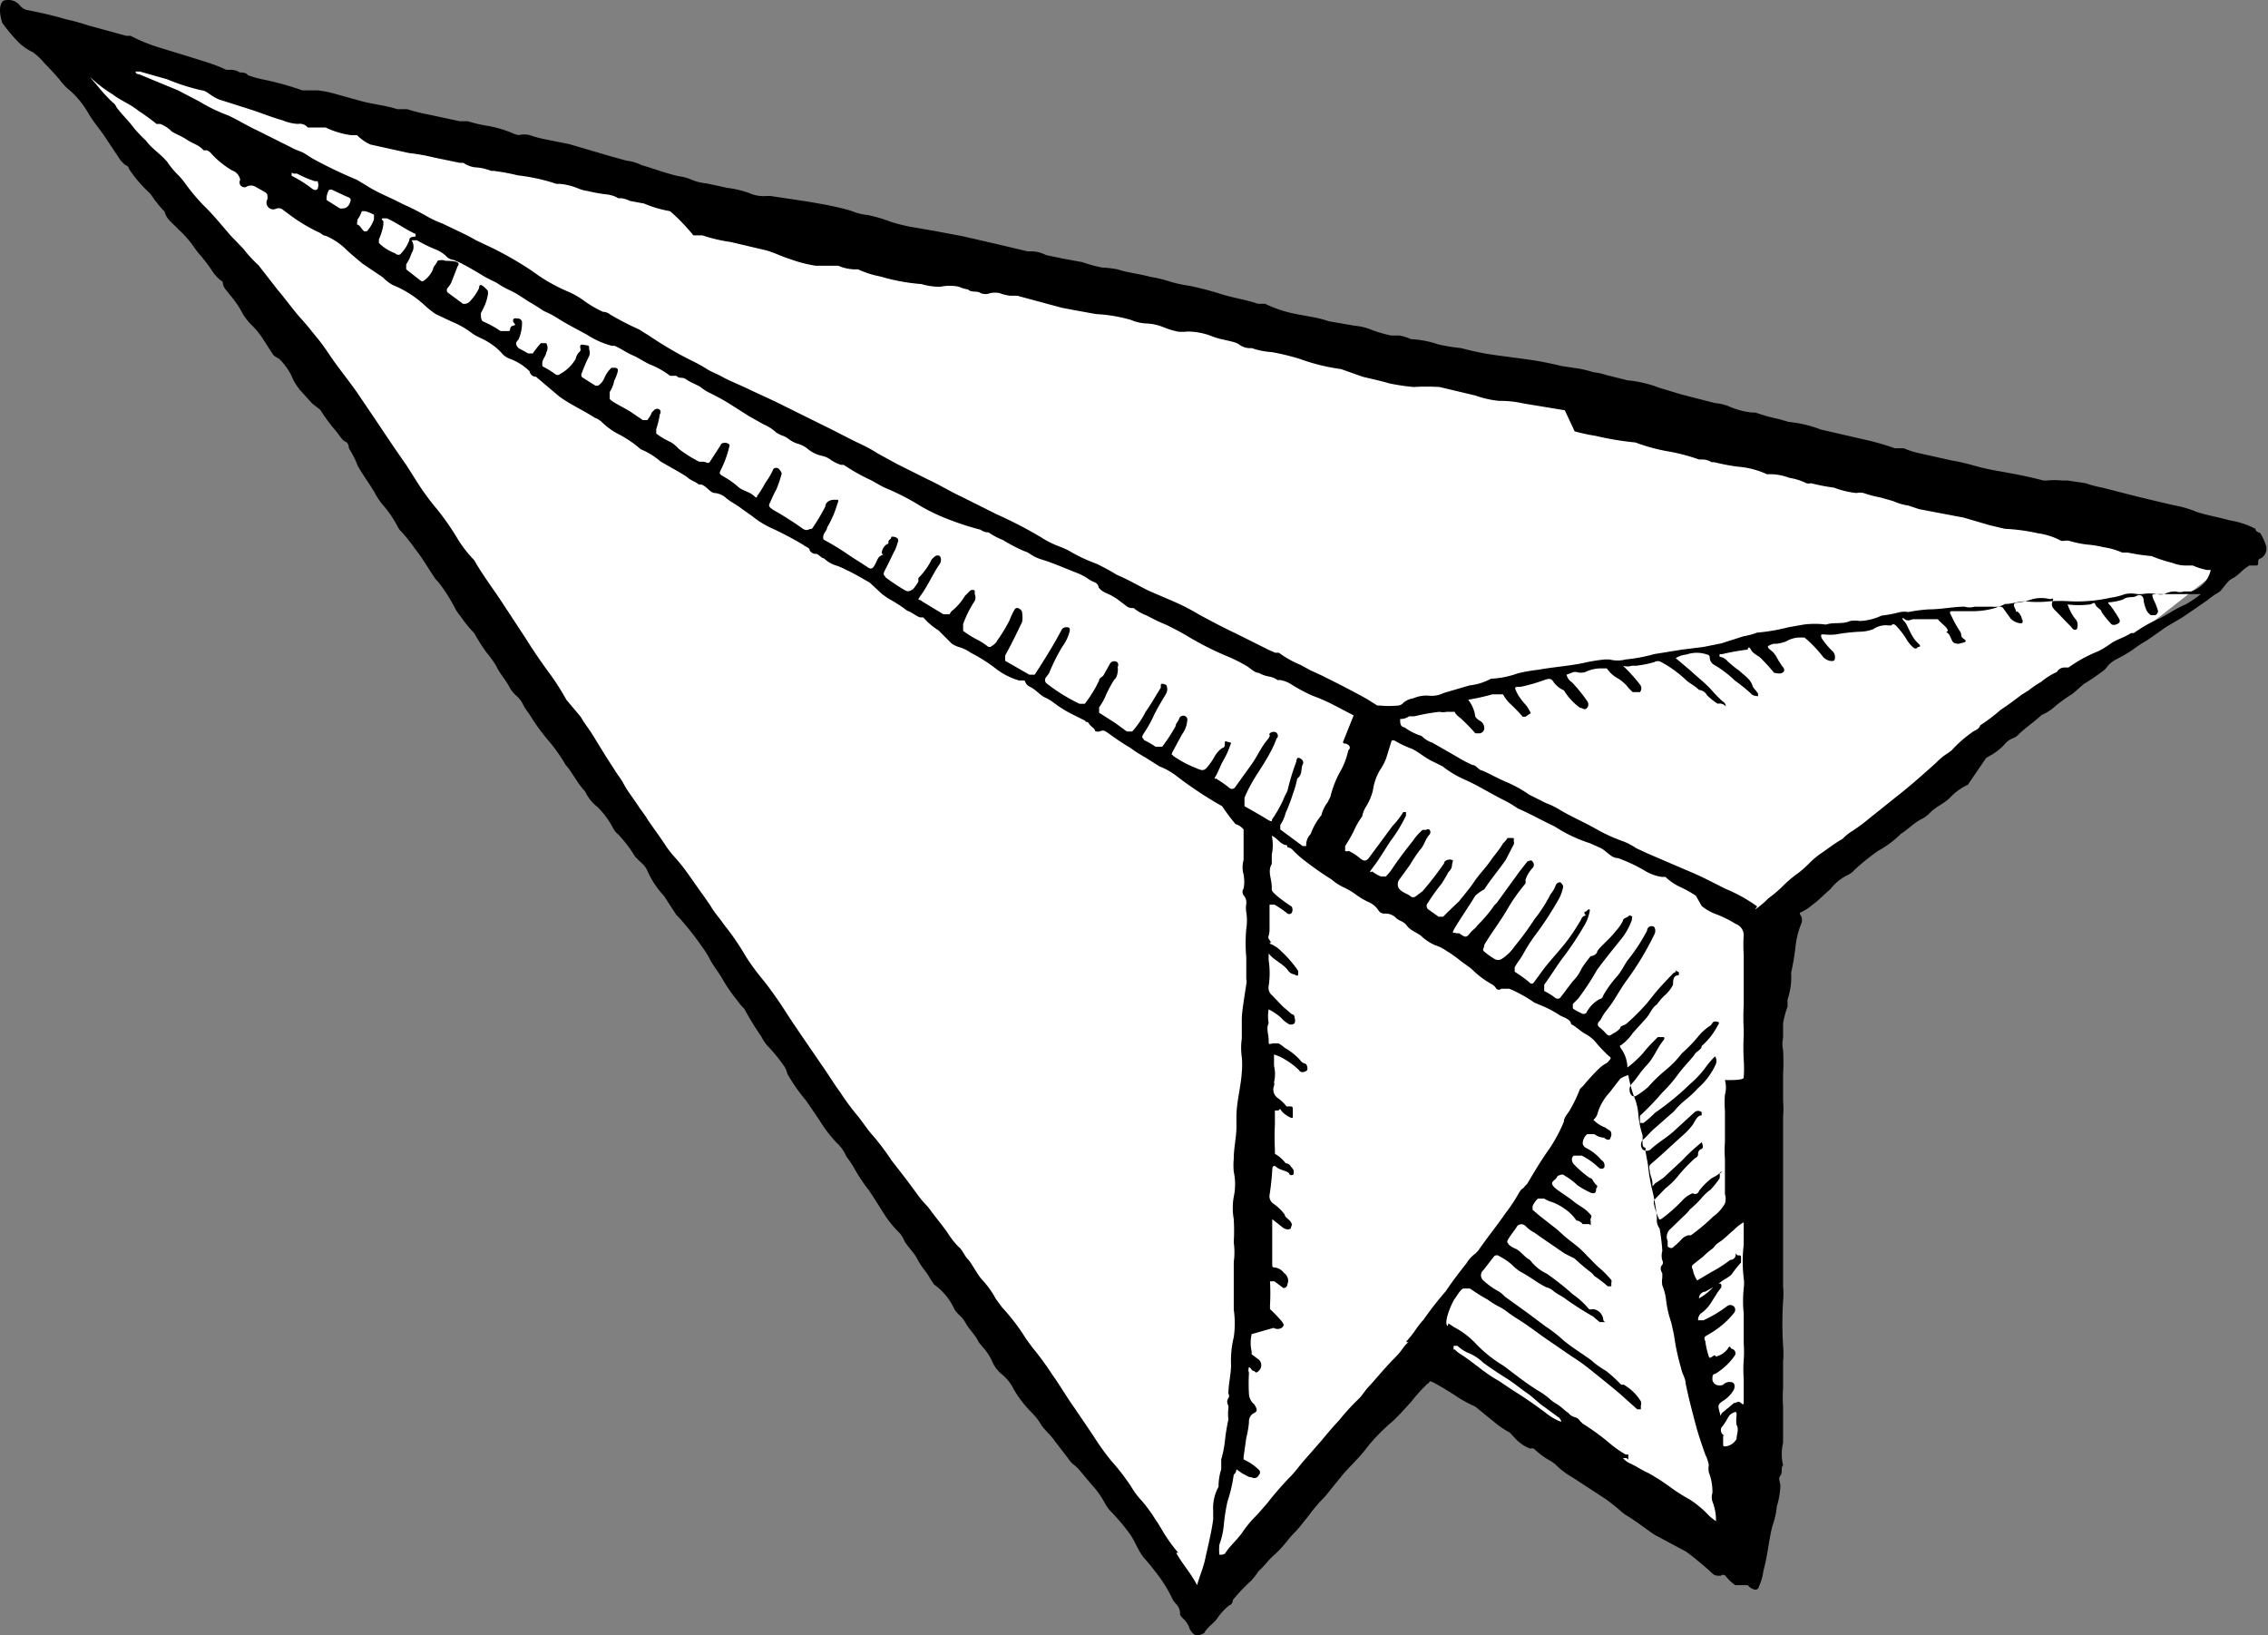
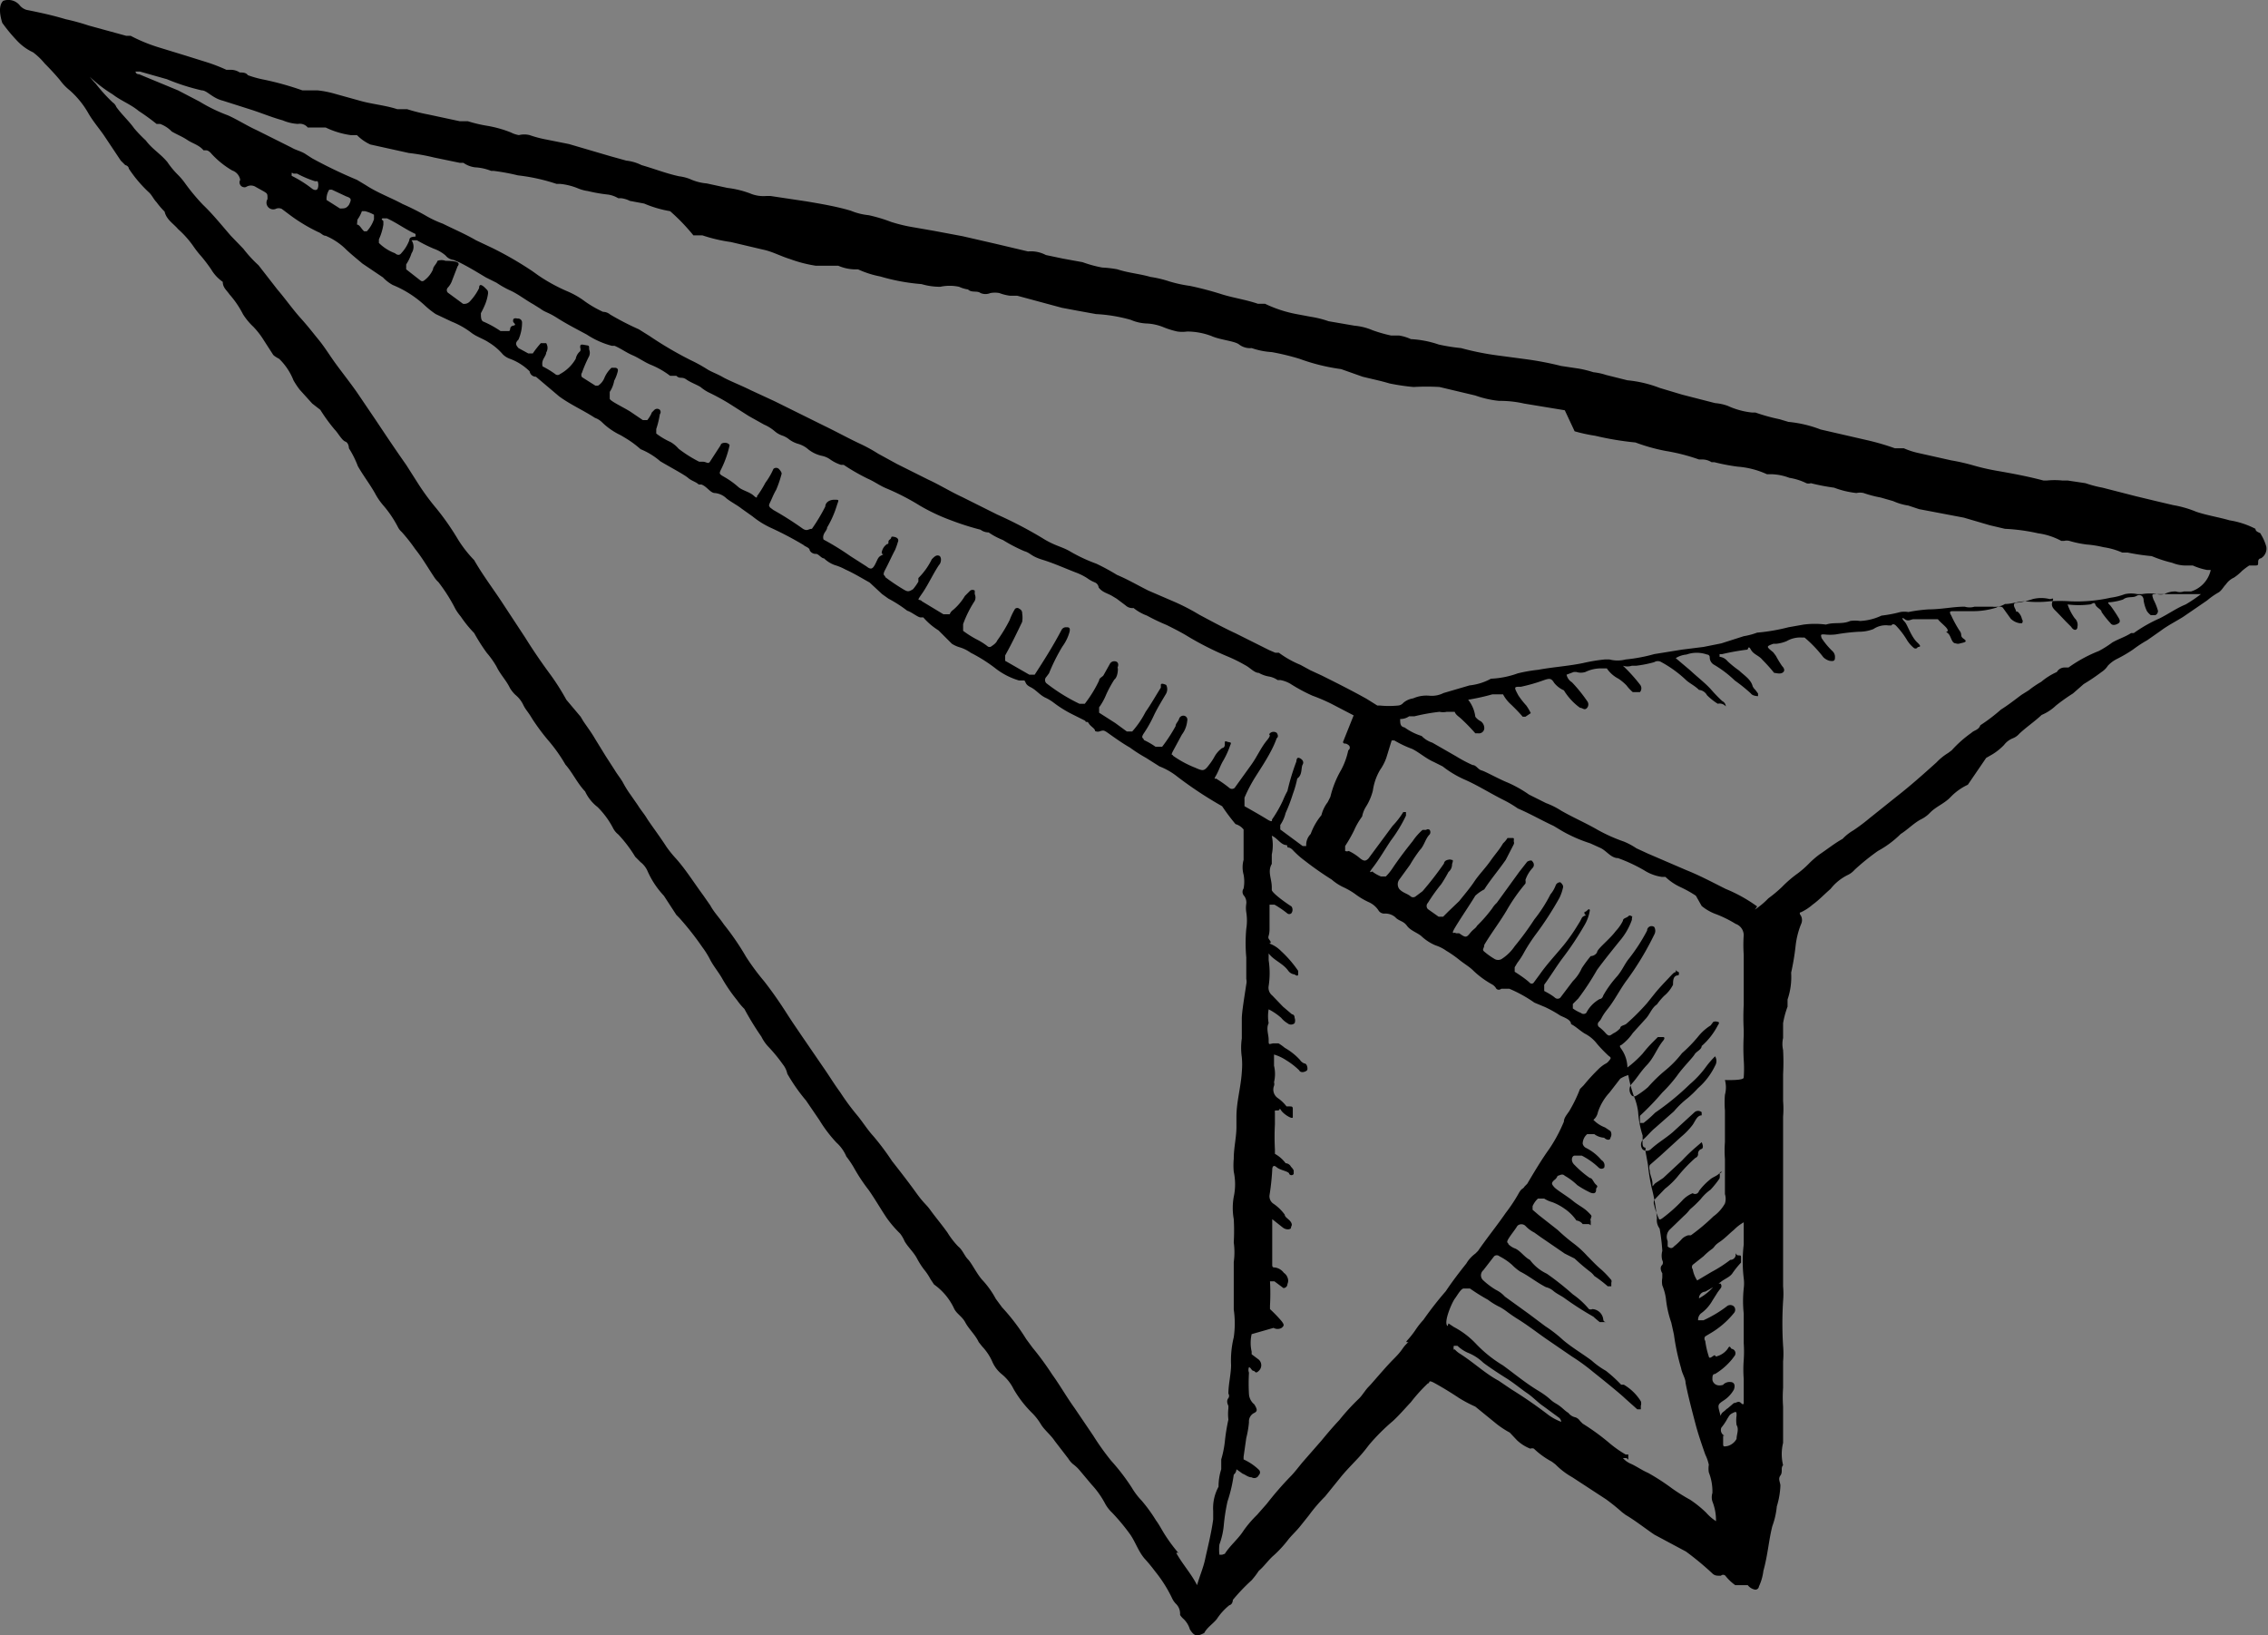
<svg xmlns="http://www.w3.org/2000/svg" viewBox="0 0 50.7 36.55">
  <rect x="0" y="0" width="50.7" height="36.55" fill="#808080" stroke="none" />
  <defs>
    <style>.a{fill:#fff;}</style>
  </defs>
  <title>illu-paperplane2</title>
-   <path class="a" d="M39.56,20.61l10.07-7.89L41.94,10.6,19.24,5.4,1.31.78,26.75,36.21,31.69,30l7,4.81.73-3.08Z" transform="translate(-0.02 0.02)" />
  <path d="M.09,0A.33.33,0,0,1,.47.11.32.32,0,0,0,.61.2c.3.06.58.12.88.21A4.82,4.82,0,0,1,2,.55l.84.23h.1a3.65,3.65,0,0,0,.6.25l.62.19.48.15a3.77,3.77,0,0,1,.44.17h.1a.37.37,0,0,1,.2.06c.06,0,.14,0,.18.06a2.33,2.33,0,0,0,.36.1A6.59,6.59,0,0,1,6.78,2h.34a2.26,2.26,0,0,1,.4.08l.54.15c.28.08.56.1.84.19h.22a4,4,0,0,0,.48.12l.7.15h.18a3.07,3.07,0,0,0,.42.1,2.58,2.58,0,0,1,.54.15.61.61,0,0,0,.18.06.49.49,0,0,1,.24,0,2.56,2.56,0,0,0,.38.1l.5.1.92.27.36.1a1,1,0,0,1,.34.1c.28.08.56.19.84.25a1,1,0,0,1,.24.06,1.14,1.14,0,0,0,.38.1l.46.1a2.19,2.19,0,0,1,.5.12.77.77,0,0,0,.38.06h.08l.8.12c.36.06.7.12,1,.21a1.41,1.41,0,0,0,.4.1,3.52,3.52,0,0,1,.5.15,3.51,3.51,0,0,0,.5.12l.46.08.64.12.74.17L23,5.6a.72.72,0,0,1,.4.08l.38.08.44.08a2.72,2.72,0,0,0,.44.12A2.47,2.47,0,0,1,25,6c.24.08.5.1.74.17a2.48,2.48,0,0,1,.42.1,3,3,0,0,0,.46.1,7.28,7.28,0,0,1,.72.19c.26.08.54.12.8.21h.16A2.81,2.81,0,0,0,29,7l.32.06a2.25,2.25,0,0,1,.4.1l.58.1a1.31,1.31,0,0,1,.4.1,3.18,3.18,0,0,0,.42.12h.18a1,1,0,0,1,.26.08,2.27,2.27,0,0,1,.62.12,4.14,4.14,0,0,0,.5.08,6.22,6.22,0,0,0,.86.17h0l.6.08a7.14,7.14,0,0,1,.78.15l.4.06a2.49,2.49,0,0,1,.32.08,1.34,1.34,0,0,1,.28.06l.48.12a2.69,2.69,0,0,1,.72.17l.5.15.74.19a1.11,1.11,0,0,1,.28.06,1.73,1.73,0,0,0,.54.15h.08a4.09,4.09,0,0,0,.54.15l.2.06a2.69,2.69,0,0,1,.72.17l1,.23a5.46,5.46,0,0,1,.66.19h.2a1.7,1.7,0,0,0,.3.1l.76.17a4.67,4.67,0,0,1,.52.12,5,5,0,0,0,.54.12c.34.06.66.12,1,.21h.08a1.68,1.68,0,0,1,.34,0h.12l.4.06a2.56,2.56,0,0,0,.38.1l.74.19.5.12.34.08a2.41,2.41,0,0,1,.52.15c.24.08.5.12.74.19a1.89,1.89,0,0,1,.58.19c0,.08.12.08.12.12a1.1,1.1,0,0,1,.12.27.25.25,0,0,1-.12.27s-.06,0-.06.08,0,.08-.1.08h-.1a1.6,1.6,0,0,0-.16.12,1.11,1.11,0,0,1-.18.15.44.44,0,0,0-.18.15c-.06.06-.1.15-.18.19a1.66,1.66,0,0,0-.24.17l-.54.37c-.16.1-.34.19-.5.31l-.3.21a2.77,2.77,0,0,0-.32.21,3.17,3.17,0,0,1-.36.21.72.72,0,0,0-.2.15A.47.47,0,0,1,47,15a4.5,4.5,0,0,1-.4.27l-.24.21a4.25,4.25,0,0,0-.38.27,1.06,1.06,0,0,1-.32.21h0c-.16.15-.34.27-.5.42a.36.36,0,0,1-.14.1.46.46,0,0,0-.2.15,1.29,1.29,0,0,1-.26.21l-.14.08-.41.6a1.28,1.28,0,0,0-.38.27c-.14.15-.32.21-.46.35a.71.71,0,0,1-.2.15c-.16.08-.3.23-.46.33h0A2.23,2.23,0,0,1,42,19a5.11,5.11,0,0,0-.52.42.48.48,0,0,1-.16.12,1.11,1.11,0,0,0-.38.31c-.14.12-.26.25-.4.35a1.13,1.13,0,0,1-.26.17s-.06,0,0,.08a.21.21,0,0,1,0,.19,1.86,1.86,0,0,0-.12.48,5.38,5.38,0,0,1-.1.6,1.55,1.55,0,0,1-.08.6v.16a2,2,0,0,0-.1.37v.33a.62.62,0,0,0,0,.27,4.9,4.9,0,0,1,0,.54v.6a2.09,2.09,0,0,1,0,.35v3.79a1.85,1.85,0,0,1,0,.33,8,8,0,0,0,0,1,2,2,0,0,1,0,.35V31a2.91,2.91,0,0,0,0,.42v.81a1.06,1.06,0,0,0,0,.5h0c-.06.06,0,.15-.06.23s0,.15,0,.23a1.84,1.84,0,0,1-.08.46,1.75,1.75,0,0,1-.1.44c-.08.31-.1.64-.2,1a1.16,1.16,0,0,1-.1.35.08.08,0,0,1-.09.07h0a.27.27,0,0,1-.16-.1h-.28a1.06,1.06,0,0,1-.22-.21.07.07,0,0,0-.1,0h0c-.1,0-.14,0-.2-.06a6.54,6.54,0,0,0-.58-.48L37,34.28c-.22-.15-.42-.31-.64-.44l-.08-.06a4.4,4.4,0,0,0-.36-.29L35.17,33a1.69,1.69,0,0,1-.38-.29l-.08-.06a1.8,1.8,0,0,1-.4-.29.1.1,0,0,0-.08,0,.91.91,0,0,1-.3-.19L33.77,32a2,2,0,0,1-.34-.23L33,31.42a3,3,0,0,1-.36-.19q-.27-.18-.54-.33c-.18-.1-.1,0-.16,0a3.68,3.68,0,0,0-.38.42c-.14.15-.26.29-.4.42a4.51,4.51,0,0,0-.54.54,3.61,3.61,0,0,1-.24.29c-.14.15-.28.29-.4.44l-.34.42a3.51,3.51,0,0,0-.36.42l-.2.25c-.08.1-.18.19-.26.29a2.64,2.64,0,0,1-.32.35c-.12.1-.22.25-.34.35h0a1.93,1.93,0,0,1-.16.21,4.23,4.23,0,0,0-.42.44s0,.1-.08.12a1.34,1.34,0,0,0-.28.31c-.08.1-.22.19-.28.31h0c-.16.08-.22.08-.32-.08h0a.53.53,0,0,0-.16-.25s-.06-.06-.06-.08a.31.31,0,0,0-.1-.25.44.44,0,0,1-.08-.12,3,3,0,0,0-.38-.6,3.57,3.57,0,0,0-.24-.29c-.14-.17-.2-.37-.32-.54a4.62,4.62,0,0,0-.4-.48.81.81,0,0,1-.16-.21,2,2,0,0,0-.3-.42l-.26-.31A.89.89,0,0,0,24,32.7a.55.55,0,0,1-.1-.12l-.3-.39c-.1-.15-.24-.25-.32-.39a1.3,1.3,0,0,0-.2-.25,2.52,2.52,0,0,1-.4-.52,1,1,0,0,0-.26-.33.74.74,0,0,1-.22-.29,1.19,1.19,0,0,0-.22-.33l-.08-.1c-.08-.17-.22-.29-.3-.44s-.2-.19-.26-.33a1.37,1.37,0,0,0-.44-.52l-.08-.12a1.26,1.26,0,0,0-.14-.21,1.73,1.73,0,0,1-.16-.25c-.08-.15-.2-.25-.28-.39a.74.74,0,0,0-.1-.17,2.5,2.5,0,0,1-.3-.35c-.14-.21-.26-.42-.4-.62a3.92,3.92,0,0,1-.32-.48,2.12,2.12,0,0,0-.18-.27.87.87,0,0,0-.22-.31,3,3,0,0,1-.38-.5l-.3-.44a4,4,0,0,1-.42-.6.5.5,0,0,0-.1-.21,3.5,3.5,0,0,0-.32-.39.92.92,0,0,1-.16-.23,6.36,6.36,0,0,1-.38-.62h0a1.32,1.32,0,0,1-.16-.19,3.68,3.68,0,0,1-.32-.46c-.08-.15-.2-.29-.28-.44a1.91,1.91,0,0,0-.18-.29,6.43,6.43,0,0,0-.52-.66l-.06-.06L14.86,20a1.94,1.94,0,0,1-.36-.54.52.52,0,0,0-.16-.21l-.12-.12a3,3,0,0,0-.38-.5.42.42,0,0,1-.12-.15,1.91,1.91,0,0,0-.34-.46.94.94,0,0,1-.28-.35c-.18-.19-.28-.42-.44-.6a3.56,3.56,0,0,0-.4-.56h0a4.94,4.94,0,0,1-.34-.46c-.1-.17-.14-.19-.2-.31a.65.65,0,0,0-.18-.23.77.77,0,0,1-.12-.15c-.08-.17-.22-.31-.3-.48a2,2,0,0,0-.22-.31,4.34,4.34,0,0,1-.28-.44h0a2.68,2.68,0,0,1-.3-.37,1.15,1.15,0,0,1-.12-.17,3.78,3.78,0,0,0-.38-.6.55.55,0,0,1-.1-.12c-.14-.21-.26-.42-.42-.62a3.77,3.77,0,0,0-.3-.38.36.36,0,0,1-.08-.1,2.47,2.47,0,0,0-.32-.48A1.47,1.47,0,0,1,8.4,11c-.12-.21-.26-.39-.38-.6a2.16,2.16,0,0,0-.2-.4s0-.12-.08-.15-.16-.19-.24-.27a3.92,3.92,0,0,1-.32-.44L7,9l-.28-.31a1.8,1.8,0,0,1-.14-.21A1.36,1.36,0,0,0,6.26,8s-.12-.06-.14-.1l-.2-.31a1.81,1.81,0,0,0-.24-.31A1.39,1.39,0,0,1,5.45,7a2.1,2.1,0,0,0-.3-.44C5.09,6.47,5,6.41,5,6.28H5A.89.89,0,0,1,4.74,6a3.53,3.53,0,0,0-.22-.29,2.19,2.19,0,0,1-.18-.23A2.2,2.2,0,0,0,4,5.1c-.1-.12-.26-.21-.3-.39h0a1.67,1.67,0,0,1-.18-.21c-.06-.06-.1-.15-.16-.21a2.93,2.93,0,0,1-.46-.54s0-.06-.08-.08l-.1-.1L2.34,3c-.12-.17-.24-.31-.34-.48A2,2,0,0,0,1.58,2a1.17,1.17,0,0,1-.22-.23c-.1-.12-.22-.25-.34-.37a1.5,1.5,0,0,0-.26-.25A1.17,1.17,0,0,1,.43.92,3.72,3.72,0,0,1,.07.49C0,.26,0,.09.09,0ZM49.44,12.72h-.08a1.44,1.44,0,0,1-.32-.1H48.9a.8.8,0,0,1-.32-.06,3,3,0,0,1-.46-.15h0a4.8,4.8,0,0,1-.54-.08h-.12a1.6,1.6,0,0,0-.42-.12,2.39,2.39,0,0,0-.38-.06,2.45,2.45,0,0,1-.38-.08.24.24,0,0,0-.12,0H46.1a1.52,1.52,0,0,0-.52-.17,4.21,4.21,0,0,0-.74-.1l-.34-.08-.58-.17-1-.19-.24-.08a1.28,1.28,0,0,1-.34-.1l-.28-.08a2.56,2.56,0,0,1-.38-.1.36.36,0,0,0-.16,0,2,2,0,0,1-.5-.12h0a4.55,4.55,0,0,1-.52-.1.15.15,0,0,1-.1,0,1.34,1.34,0,0,0-.38-.12,1.24,1.24,0,0,0-.38-.08h-.12a1.92,1.92,0,0,0-.66-.17,4.55,4.55,0,0,1-.52-.1h-.06a.39.39,0,0,0-.22-.06H38a4.27,4.27,0,0,0-.74-.19,4.11,4.11,0,0,1-.68-.19h0a6.7,6.7,0,0,1-.9-.15,3.63,3.63,0,0,1-.46-.1L35,9.15,34.09,9a2.42,2.42,0,0,0-.56-.06A2.24,2.24,0,0,1,33,8.82l-.8-.19a5,5,0,0,0-.58,0,4.8,4.8,0,0,1-.54-.08c-.2-.06-.4-.1-.6-.15L30,8.23h0A4.4,4.4,0,0,1,29.07,8a5.41,5.41,0,0,0-.62-.15A1.69,1.69,0,0,1,28,7.76a.4.4,0,0,1-.28-.08c-.1-.08-.42-.1-.62-.19a1.55,1.55,0,0,0-.54-.1.81.81,0,0,1-.22,0,1.9,1.9,0,0,1-.32-.1,1.12,1.12,0,0,0-.38-.08,1,1,0,0,1-.34-.08A3.46,3.46,0,0,0,24.52,7l-.44-.08-.32-.06-1-.27H22.6a1,1,0,0,1-.24-.06.57.57,0,0,0-.2,0,.28.28,0,0,1-.22,0c-.08-.06-.2,0-.28-.08a.73.73,0,0,1-.2-.06,1,1,0,0,0-.42,0,1.46,1.46,0,0,1-.42-.06h0a4.46,4.46,0,0,1-.92-.17A2.18,2.18,0,0,1,19.2,6h-.1a1,1,0,0,1-.34-.08h-.5a2.94,2.94,0,0,1-.58-.15c-.2-.06-.4-.17-.6-.21l-.72-.17a3.52,3.52,0,0,1-.64-.15h-.2A4.4,4.4,0,0,0,15,4.7a2.55,2.55,0,0,1-.58-.17l-.32-.06a.57.57,0,0,0-.2-.06h-.06a.64.64,0,0,0-.22-.08,3.53,3.53,0,0,1-.46-.08.87.87,0,0,1-.22-.06,1.41,1.41,0,0,0-.4-.1h-.08a4.21,4.21,0,0,0-.86-.19,4.9,4.9,0,0,0-.54-.1H11a1.12,1.12,0,0,0-.36-.08.57.57,0,0,1-.26-.1H10.3L9.72,3.5a4.45,4.45,0,0,0-.56-.1L8.3,3.21A1,1,0,0,1,8,3H7.86a1.9,1.9,0,0,1-.56-.17H6.9a.23.23,0,0,0-.22-.08,1,1,0,0,1-.34-.08c-.22-.06-.44-.15-.68-.23L5,2.23C4.76,2.17,4.65,2,4.53,2h0a4.86,4.86,0,0,1-.78-.25l-.6-.17h-.1s0,.06.08.06L4,2l.48.25a3.65,3.65,0,0,0,.64.31c.22.1.42.23.64.33l.78.39c.1.06.22.08.32.15L7,3.52A10.51,10.51,0,0,0,8,4l.2.12c.26.17.54.27.82.42a5.56,5.56,0,0,1,.5.25,2.37,2.37,0,0,0,.4.19c.24.12.5.23.74.37l.36.17a7.79,7.79,0,0,1,.9.52l.14.1a3.85,3.85,0,0,0,.64.35h0a1.87,1.87,0,0,1,.4.23,2.52,2.52,0,0,0,.4.23.25.25,0,0,1,.16.06,6.23,6.23,0,0,0,.64.33l.24.15a8.21,8.21,0,0,0,.92.54,3.42,3.42,0,0,1,.38.21c.1.06.22.1.34.17s.42.19.62.29l.54.25,1.09.54c.35.17.56.29.84.42a3.55,3.55,0,0,1,.38.21l.42.23.7.35c.26.12.5.27.76.39l.78.39a9.32,9.32,0,0,1,1,.52c.3.19.44.19.64.31a3.6,3.6,0,0,0,.58.27,5,5,0,0,1,.46.25c.24.1.46.23.7.35l.58.25a4.77,4.77,0,0,1,.56.29c.28.15.54.29.82.42l.74.37.14.06h.08a2.19,2.19,0,0,0,.48.27l.22.12.26.12c.34.17.66.33,1,.52l.24.15h.06a2.08,2.08,0,0,0,.4,0,.17.17,0,0,0,.12-.06.43.43,0,0,1,.22-.1.73.73,0,0,1,.36-.06.58.58,0,0,0,.32-.06l.58-.17a1.28,1.28,0,0,0,.48-.15h0a2,2,0,0,0,.6-.12,3.55,3.55,0,0,1,.46-.08c.32-.06.66-.08,1-.15a3.83,3.83,0,0,1,.48-.08H36a.71.71,0,0,0,.36,0h0A3.66,3.66,0,0,0,37,14.6l.62-.1.48-.06.4-.08L39,14.2a1.6,1.6,0,0,0,.3-.08A4.23,4.23,0,0,0,40,14l.34-.06a1.94,1.94,0,0,1,.5,0c.18-.06.36,0,.54-.08a.72.72,0,0,1,.22,0,1.26,1.26,0,0,0,.48-.12h0a3,3,0,0,0,.42-.08.53.53,0,0,1,.18,0,3.45,3.45,0,0,1,.46-.06c.28,0,.54-.06.8-.06a.38.38,0,0,0,.22,0h.4a.42.42,0,0,0,.28-.06h0c.16,0,.3-.06.46-.06a2.33,2.33,0,0,0,.54,0,3.38,3.38,0,0,1,.46,0,3.43,3.43,0,0,0,.9-.08,1.44,1.44,0,0,0,.32-.08.65.65,0,0,1,.28,0h.1a.93.93,0,0,1,.34,0,.37.37,0,0,0,.16,0,.53.53,0,0,1,.26-.06.29.29,0,0,0,.18,0H49A.65.65,0,0,0,49.44,12.72ZM6.54,3.85v.06A2.66,2.66,0,0,1,7,4.2s.08.06.12,0a.23.23,0,0,0,0-.17H7.06a2.32,2.32,0,0,1-.4-.17H6.58S6.54,3.83,6.54,3.85Zm.78.6h0l.3.19c.1,0,.14,0,.2-.08h0c.06-.12.06-.15-.06-.19l-.32-.15H7.38A.38.38,0,0,0,7.32,4.45ZM8,5c.06,0,.1.1.16.15h.06a.74.74,0,0,0,.16-.27v-.1a.81.81,0,0,0-.2-.08,0,0,0,0,0-.07,0h0a.77.77,0,0,1-.1.19Zm2.25.93-.12.31a.46.46,0,0,1-.1.17.08.08,0,0,0,0,.11h0l.34.25a.17.17,0,0,0,.16-.06,1.21,1.21,0,0,0,.2-.29c0-.12.08-.06.14,0s.06.06.06.12a1,1,0,0,1-.06.23,2,2,0,0,1-.1.21c0,.08,0,.17.06.19a2.24,2.24,0,0,1,.38.21h.18c.06,0,0-.1.1-.12s0-.06,0-.1,0-.08.1-.06a.09.09,0,0,1,.1.08h0a.93.93,0,0,1-.08.39c-.08.08-.06.12,0,.19l.22.12h.1a2.19,2.19,0,0,1,.18-.23h.12a.2.2,0,0,1,0,.21c0,.06-.06.12-.08.19a.22.22,0,0,0,0,.12,2,2,0,0,1,.28.17.08.08,0,0,0,.11,0l0,0A.89.89,0,0,0,12.89,8a.29.29,0,0,1,.1-.17.11.11,0,0,0,0-.08c0-.06,0-.08.1-.06s.1,0,.1.1a.2.2,0,0,1,0,.15,3,3,0,0,0-.16.37.09.09,0,0,0,0,.1l.3.19h.06a.37.37,0,0,0,.14-.17.65.65,0,0,1,.16-.23h.08s.08,0,.06.08a.89.89,0,0,1-.08.21.66.66,0,0,1-.1.25c0,.08,0,.1,0,.15s.3.19.46.29l.28.19h.1s.08-.1.1-.17l.06-.06a.09.09,0,0,1,.12,0,.08.08,0,0,1,0,.1,2,2,0,0,1-.08.33v.1a1.63,1.63,0,0,0,.32.19.71.71,0,0,1,.18.15,2.8,2.8,0,0,0,.46.29h.08c.08,0,.12.06.16,0l.24-.37c0-.06.16-.08.2,0h0a2.27,2.27,0,0,1-.18.52c-.06.12-.06.12.06.19a1.81,1.81,0,0,1,.32.23c.1.08.24.1.34.19s.06,0,.08,0a2.28,2.28,0,0,0,.18-.29,1.57,1.57,0,0,0,.18-.31.09.09,0,0,1,.12,0s.08.08.06.12a2.45,2.45,0,0,1-.12.35c-.06.1-.1.21-.14.29s0,.08,0,.1l.08.06a7.14,7.14,0,0,1,.66.42c.1.06.12,0,.2,0a4.06,4.06,0,0,0,.3-.5c0-.08.08-.15.2-.15s.1,0,.06.12h0a2.21,2.21,0,0,1-.22.5c0,.06-.06.1-.08.17a.15.15,0,0,0,0,.1,5.89,5.89,0,0,1,.6.37l.36.23c.1.08.14.06.2-.06s.06-.15.14-.19,0,0,0-.06a.28.28,0,0,1,.12-.19c.06,0,0-.06.06-.1s0-.08.1-.06.1.08.08.12a1.47,1.47,0,0,1-.06.17c-.08.15-.14.29-.22.44s0,.12,0,.17a4.48,4.48,0,0,0,.4.27c.1.06.12.06.22,0a1.15,1.15,0,0,0,.12-.17V12.9a1.55,1.55,0,0,0,.3-.42c.06-.06.1-.1.16-.08s.06.15,0,.21h0c-.14.21-.24.44-.38.64s-.06.1,0,.17l.48.29h.14a.21.21,0,0,1,.08-.1,1.25,1.25,0,0,0,.26-.31l.12-.12a.09.09,0,0,1,.1,0v.08a.18.18,0,0,1,0,.15,2.5,2.5,0,0,0-.26.52v.15a2.36,2.36,0,0,0,.3.19,1.46,1.46,0,0,1,.24.15.07.07,0,0,0,.1,0l0,0s.1-.06.12-.12a3.44,3.44,0,0,0,.28-.46,1.43,1.43,0,0,1,.12-.25.07.07,0,0,1,.1,0h0a.1.1,0,0,1,.06.1.6.6,0,0,1,0,.19c-.12.25-.24.5-.38.75v.12l.54.31h.12c.2-.31.4-.62.6-1a.11.11,0,0,1,.1-.06c.06,0,.1,0,.08.1a1,1,0,0,1-.16.33,4.24,4.24,0,0,0-.3.6l-.06.08a.1.1,0,0,0,0,.14l0,0a4,4,0,0,0,.74.46h.12a2.76,2.76,0,0,0,.32-.52c0-.06.08-.08.1-.12l.14-.25a.11.11,0,0,1,.1-.06c.08,0,.1.06.08.12s0,0,0,.06h0s0,.17-.08.23a2.7,2.7,0,0,0-.18.33,1.34,1.34,0,0,1-.16.29v.12l.36.23.26.19h.12a2.09,2.09,0,0,0,.3-.44c.12-.17.22-.35.34-.54v-.06c0-.06.12,0,.12,0a.21.21,0,0,1,0,.19c-.1.17-.2.33-.28.5a2.71,2.71,0,0,1-.22.39c-.08.12,0,.1,0,.15a1.62,1.62,0,0,1,.26.15H26a3.56,3.56,0,0,0,.3-.46c0-.06.06-.1.08-.17a.1.1,0,0,1,.12-.06.09.09,0,0,1,.06.11h0a.6.6,0,0,1-.12.31l-.2.37c-.06.12,0,.06,0,.1a2.33,2.33,0,0,0,.5.27h0c.18.08.2.08.32-.08a1.33,1.33,0,0,0,.1-.15.6.6,0,0,1,.18-.21s.06,0,.06-.08,0-.08.06-.06.1,0,.06.08a1.88,1.88,0,0,1-.16.35c-.06.1-.1.23-.16.33s0,.06,0,.06a2.58,2.58,0,0,1,.3.21.09.09,0,0,0,.12,0l.36-.5c.14-.19.22-.39.36-.56s0-.1.08-.17h0a.12.12,0,0,1,.14,0s.06.08,0,.12a2.14,2.14,0,0,1-.14.31c-.1.19-.22.37-.34.56a3.27,3.27,0,0,0-.24.46V18s.34.19.5.29.1,0,.12,0a2.78,2.78,0,0,0,.24-.42,1.94,1.94,0,0,1,.1-.21A5,5,0,0,1,29,17h0s0-.1.06-.08.12.08.08.15,0,.23-.12.31a2.35,2.35,0,0,1-.1.35,3.55,3.55,0,0,1-.16.42.83.83,0,0,1-.12.27v.1l.5.37h.08a.35.35,0,0,1,.1-.27h0a1.4,1.4,0,0,1,.24-.42h0a.78.78,0,0,1,.14-.29l.06-.12a2.23,2.23,0,0,1,.24-.6,1.62,1.62,0,0,0,.16-.44h0a.07.07,0,0,0,0-.12c-.08-.06-.08,0-.12-.06l.24-.6-.48-.25a4,4,0,0,0-.44-.19,3.85,3.85,0,0,1-.5-.27.7.7,0,0,0-.22-.08h-.06a.49.49,0,0,0-.2-.08.7.7,0,0,1-.22-.08c-.1,0-.2-.12-.3-.17a3.36,3.36,0,0,0-.38-.19,6.92,6.92,0,0,1-.88-.44c-.16-.1-.34-.19-.5-.27a4.49,4.49,0,0,1-.44-.21,1.07,1.07,0,0,1-.3-.17.22.22,0,0,1-.18-.06l-.2-.15-.1-.06c-.1-.06-.22-.08-.3-.19A.14.14,0,0,0,24.5,13a.8.8,0,0,1-.18-.1,1.32,1.32,0,0,0-.24-.12c-.26-.1-.5-.21-.76-.29s-.26-.15-.4-.19a3.51,3.51,0,0,1-.48-.25,1.56,1.56,0,0,1-.32-.17.3.3,0,0,1-.18-.06,6.13,6.13,0,0,1-.66-.21,4.32,4.32,0,0,1-.7-.33,5.28,5.28,0,0,0-.76-.39c-.14-.06-.26-.15-.4-.21a4.61,4.61,0,0,1-.54-.31h-.06a.88.88,0,0,1-.24-.12.48.48,0,0,0-.18-.08.74.74,0,0,1-.34-.17.61.61,0,0,0-.2-.1.61.61,0,0,1-.2-.1.49.49,0,0,0-.14-.08.52.52,0,0,1-.18-.1.93.93,0,0,0-.24-.15l-.34-.19L16.32,9a5,5,0,0,0-.46-.25.94.94,0,0,1-.18-.12c-.1-.06-.22-.1-.32-.17s-.14,0-.22-.08l-.14,0a1.85,1.85,0,0,0-.44-.25c-.14-.06-.26-.15-.4-.21s-.26-.15-.4-.21H13.7a1.92,1.92,0,0,1-.56-.25c-.22-.12-.44-.23-.66-.37s-.26-.12-.38-.21l-.16-.1c-.18-.1-.34-.23-.52-.31a2.15,2.15,0,0,1-.3-.17l-.24-.12c-.2-.12-.38-.23-.58-.33l-.14-.06a.27.27,0,0,1-.18-.1.82.82,0,0,0-.26-.15,3.19,3.19,0,0,1-.38-.19H9.22a.26.26,0,0,1,0,.29,1,1,0,0,1-.12.25V6l.32.25a.06.06,0,0,0,.08,0A.61.61,0,0,0,9.7,6c0-.06.08-.12.1-.19h0a.26.26,0,0,1,.18,0c.34,0,.3.07.28.11Zm-.94-.62v-.1c-.22-.1-.42-.25-.64-.35H8.59c-.08,0,0,.06,0,.06V5a1.22,1.22,0,0,1-.1.33c0,.1,0,.06,0,.08a1,1,0,0,0,.36.23h0s.08.08.14,0a.88.88,0,0,0,.18-.29c0-.1.14-.07.16-.09Zm29.94,15a1.76,1.76,0,0,0,.3-.25,3.15,3.15,0,0,0,.3-.25h0a2.63,2.63,0,0,1,.36-.31,2.14,2.14,0,0,0,.24-.21,2.14,2.14,0,0,1,.24-.21c.18-.12.34-.25.52-.35a1.08,1.08,0,0,1,.24-.19,4.07,4.07,0,0,0,.36-.27l.6-.48c.32-.25.6-.5.9-.77a1.28,1.28,0,0,1,.26-.21l.08-.06a2.63,2.63,0,0,1,.44-.39c.06-.06.16-.06.2-.17a3.9,3.9,0,0,0,.46-.35c.16-.1.3-.21.46-.33l.16-.1a2.19,2.19,0,0,1,.28-.19A1.47,1.47,0,0,1,46,15H46a.2.2,0,0,1,.16-.1h.1a3.12,3.12,0,0,1,.68-.37,2.37,2.37,0,0,0,.3-.19c.14-.08.28-.12.42-.21h.06a3.23,3.23,0,0,1,.58-.33c.2-.1.38-.23.58-.31a3.24,3.24,0,0,0,.34-.23h-1c-.1,0-.1,0-.06.12a1.3,1.3,0,0,1,.1.25.1.1,0,0,1-.06.1h-.1s-.08-.06-.1-.12a.82.82,0,0,1-.06-.21c0-.1-.08-.15-.16-.1s-.2,0-.3.08a1.34,1.34,0,0,1-.28.06c-.06,0-.08,0,0,.08a3,3,0,0,1,.18.27s.06.08,0,.12-.14.06-.18,0a2.18,2.18,0,0,1-.2-.25c0-.06-.12-.1-.14-.17s-.08,0-.12,0a2,2,0,0,1-.5,0h0a1.16,1.16,0,0,0,.16.31.2.2,0,0,1,.06.19c0,.08-.08.1-.14,0l-.12-.12L46,13.66c-.06-.06-.14-.12-.1-.23s0-.06-.06-.06a.79.79,0,0,0-.38,0,1.63,1.63,0,0,1-.34.08q-.12,0-.06.12c.06.12,0,.08.06.08a.29.29,0,0,1,.1.17.07.07,0,0,1,0,.09h-.05a.37.37,0,0,1-.2-.1l-.18-.25a.12.12,0,0,0-.14,0,1.73,1.73,0,0,1-.56.08H43.7c-.08,0-.12,0-.06.1a2.68,2.68,0,0,0,.18.33c.08.1,0,.12.1.19s0,.08-.08.1a.14.14,0,0,1-.1,0h0c-.1,0-.1-.17-.18-.23s0,0,0-.06-.16-.17-.22-.25H42.8c-.06,0-.12.06-.2,0s-.06,0,0,.06.14.33.28.46,0,.08,0,.12a.06.06,0,0,1-.08,0l0,0a.71.71,0,0,1-.16-.19,1.81,1.81,0,0,0-.24-.31s-.06-.06-.1,0h-.06a.49.49,0,0,0-.34.08.87.87,0,0,1-.32.06,4.41,4.41,0,0,0-.52.06,1.08,1.08,0,0,1-.26,0c-.08,0-.08,0-.06.08a1.65,1.65,0,0,0,.24.29.18.18,0,0,1,.06.12c0,.08,0,.12-.12.1a.32.32,0,0,1-.14-.08,2.82,2.82,0,0,0-.42-.44h-.06a.6.6,0,0,0-.34.08.81.81,0,0,1-.24.06h-.06c-.16.06-.16.06,0,.19l.06.08a2.22,2.22,0,0,0,.14.23c.06.06.06.12,0,.15s-.14,0-.18,0a3.67,3.67,0,0,0-.26-.29c-.08-.1-.2-.12-.26-.23s-.06,0-.08,0a5.24,5.24,0,0,0-.56.1h-.06v.06a.27.27,0,0,1,.18.1,2.26,2.26,0,0,0,.26.21c.1.1.26.19.3.35a.28.28,0,0,0,.06.08l.06.08v.06s-.12,0-.16-.06a3.67,3.67,0,0,0-.36-.29,2.48,2.48,0,0,0-.46-.35.19.19,0,0,1-.1-.17.06.06,0,0,0-.06-.06.69.69,0,0,0-.46,0,.55.55,0,0,0-.24.08l.32.27c.16.15.32.27.46.42a3.26,3.26,0,0,0,.26.27.14.14,0,0,1,.08.12h0a.18.18,0,0,0-.18-.06h0a1.37,1.37,0,0,1-.24-.19.23.23,0,0,0-.18-.12c-.1-.1-.22-.15-.3-.23a2.61,2.61,0,0,0-.54-.39.15.15,0,0,0-.16,0,2.72,2.72,0,0,1-.4.08H36.5a.32.32,0,0,1-.2,0,3.69,3.69,0,0,1,.38.42.13.13,0,0,1,0,.17h-.16a.94.94,0,0,1-.14-.15,1.1,1.1,0,0,0-.18-.15.7.7,0,0,1-.26-.23h-.1a.8.8,0,0,0-.38.08.33.33,0,0,1-.2,0H35.2l-.16.06a.26.26,0,0,0,.12.17,3.35,3.35,0,0,1,.34.42.12.12,0,0,1,0,.15c-.06.07-.1,0-.16,0a1.34,1.34,0,0,1-.36-.39h0a.57.57,0,0,1-.22-.17c-.06-.1-.1-.1-.22-.06a3.81,3.81,0,0,1-.52.15c-.16,0-.16,0-.06.19a1.8,1.8,0,0,0,.18.23,1.17,1.17,0,0,1,.1.17h0l-.12.08h-.06a3.76,3.76,0,0,0-.28-.29.81.81,0,0,1-.16-.21h-.24a5,5,0,0,1-.54.12h0A.76.76,0,0,1,33,16a.33.33,0,0,0,.12.1.19.19,0,0,1,.08.17.12.12,0,0,1-.14.1H33a4.29,4.29,0,0,0-.3-.31c-.06-.06-.14-.1-.16-.17h-.18a.37.37,0,0,1-.16,0,4.45,4.45,0,0,0-.56.1h-.12a.33.33,0,0,1-.2.06c0,.1,0,.17.1.19a1.3,1.3,0,0,0,.38.19.58.58,0,0,0,.24.15l.54.31a3,3,0,0,0,.36.19c.08,0,.12.1.2.12s.38.19.58.27a2.73,2.73,0,0,1,.48.27l.38.19a1.73,1.73,0,0,1,.34.17c.26.15.54.27.8.42a3.65,3.65,0,0,0,.6.27,1.53,1.53,0,0,1,.28.15l.26.12.86.37c.3.12.58.27.88.42a3.35,3.35,0,0,1,.7.39s-.07,0,0,0ZM39,24.06a2.65,2.65,0,0,0,0-.39,4.93,4.93,0,0,1,0-.54V23a5.27,5.27,0,0,1,0-.56V21.32a3.2,3.2,0,0,1,0-.44.27.27,0,0,0-.18-.25,2.65,2.65,0,0,0-.42-.21,1.09,1.09,0,0,1-.34-.19L37.93,20a2.75,2.75,0,0,0-.34-.19,1.23,1.23,0,0,1-.34-.23h-.08a1,1,0,0,1-.4-.15,3.6,3.6,0,0,0-.58-.27c-.16,0-.26-.17-.4-.23l-.22-.1a3.29,3.29,0,0,1-.62-.27l-.2-.12c-.26-.12-.52-.27-.8-.39a2.53,2.53,0,0,0-.32-.19c-.3-.15-.58-.33-.88-.46a2.29,2.29,0,0,1-.48-.29l-.2-.1c-.18-.08-.32-.21-.48-.29a2.37,2.37,0,0,1-.4-.19h-.06l-.12.39a1.14,1.14,0,0,1-.14.27,1.25,1.25,0,0,0-.16.46,1.24,1.24,0,0,1-.16.37.64.64,0,0,0-.08.21h0a1.57,1.57,0,0,0-.18.31,3.15,3.15,0,0,1-.2.35V19a.1.1,0,0,0,.08,0,1.12,1.12,0,0,1,.26.17c.08.06.12.06.18,0l.54-.73a1.81,1.81,0,0,0,.24-.31h.06v.08a3.2,3.2,0,0,1-.34.56c-.14.21-.26.42-.4.6s0,.06,0,.1a.8.8,0,0,0,.18.1H31a1.18,1.18,0,0,0,.14-.17c.14-.21.3-.42.46-.62a1.28,1.28,0,0,1,.22-.25h.08a.06.06,0,0,1,.08,0,.09.09,0,0,1,0,.1c-.1.1-.12.25-.22.35a3.18,3.18,0,0,0-.22.33l-.24.33h0a.18.18,0,0,0,0,.21c.08.09.18.1.26.17a.09.09,0,0,0,.1,0l.16-.12a7.27,7.27,0,0,0,.48-.62s0-.06.08-.08.06,0,.1,0,0,.08,0,.1a.22.22,0,0,1-.08.17,3.1,3.1,0,0,1-.16.27,4,4,0,0,0-.3.42.1.1,0,0,0,0,.14h0l.24.17h.1l.12-.12.24-.23c.12-.15.24-.29.34-.44s.24-.29.36-.46.2-.25.28-.39a.55.55,0,0,0,.1-.12h.08c.08,0,.06,0,.06.08a.08.08,0,0,1,0,.06l-.18.35c-.16.23-.34.44-.48.66A.89.89,0,0,0,33,20c-.14.23-.3.46-.44.69s0,.1,0,.15h.08c.14.1.16.1.24,0s.12-.1.16-.17a3.15,3.15,0,0,0,.34-.39.54.54,0,0,1,.1-.12l.5-.69.18-.23s.1-.06.12,0a.1.1,0,0,1,0,.14h0a.74.74,0,0,0-.16.27.16.16,0,0,1,0,.08,4,4,0,0,0-.42.6c-.16.27-.34.5-.5.77,0,.08-.06.1,0,.15a1.66,1.66,0,0,0,.24.17.16.16,0,0,0,.14,0,1,1,0,0,0,.3-.29,6.51,6.51,0,0,0,.44-.6,3.3,3.3,0,0,0,.36-.56.7.7,0,0,0,.12-.21.11.11,0,0,1,.1-.06s.08.06.06.12a1,1,0,0,1-.08.23,7.31,7.31,0,0,1-.54.83,3.91,3.91,0,0,0-.24.37,1.73,1.73,0,0,1-.16.25l-.06.1v.1s.24.15.34.25a.06.06,0,0,0,.08,0l.14-.19c.16-.23.36-.44.54-.66a4,4,0,0,0,.32-.46c.1-.15.06-.15.14-.19s0,0,0-.06,0,0,.06-.06.06,0,.06,0a.94.94,0,0,1-.12.33,6.8,6.8,0,0,1-.5.75c-.14.19-.26.39-.4.58v.14s.16.08.24.15a.09.09,0,0,0,.12,0l.28-.37a.94.94,0,0,0,.2-.29,3,3,0,0,1,.2-.27.17.17,0,0,0,.14-.08c0-.08.28-.29.42-.48a.92.92,0,0,0,.16-.23c0-.06.08-.06.12-.1s.06,0,.08,0,0,0,0,.08a1.48,1.48,0,0,1-.28.48c-.12.15-.34.42-.5.64a5.89,5.89,0,0,1-.42.64l-.12.12v.1a.8.8,0,0,0,.18.1.09.09,0,0,0,.12,0,.74.74,0,0,1,.3-.31s.06,0,.08-.08a2.43,2.43,0,0,1,.32-.44c.12-.15.16-.27.26-.39a4.08,4.08,0,0,0,.4-.62A.1.1,0,0,1,37,20.7a.17.17,0,0,1,0,.17,6.61,6.61,0,0,1-.6,1c-.16.21-.28.46-.44.66s-.12.21-.2.29a.08.08,0,0,0,0,.11h0a1,1,0,0,1,.16.15c.06.06.08.06.16,0a.48.48,0,0,0,.16-.12c0-.06.1-.06.14-.1a4.84,4.84,0,0,0,.46-.46L37,22.2c.12-.15.24-.27.38-.42s.08,0,.1-.08,0,0,.06,0a.07.07,0,0,1,0,.08c-.12,0-.12.12-.12.21h0a.79.79,0,0,1-.2.25,1.49,1.49,0,0,0-.16.19c-.12.08-.16.23-.26.33l-.28.31a1.09,1.09,0,0,1-.26.27s-.06,0,0,.08a.74.74,0,0,1,.14.42,2.46,2.46,0,0,0,.34-.31,2.89,2.89,0,0,1,.24-.27l.1-.1h.12s.06,0,0,.08h0c-.14.17-.2.37-.36.54s-.22.29-.34.42a.2.2,0,0,0,0,.27.09.09,0,0,0,.1,0,2,2,0,0,0,.26-.19,3.3,3.3,0,0,1,.38-.37,2.32,2.32,0,0,0,.38-.39h0a3.11,3.11,0,0,0,.36-.37,1.12,1.12,0,0,1,.28-.25l.06-.08a.15.15,0,0,1,.1,0s.06,0,0,.08a1.56,1.56,0,0,1-.36.46h0c0,.08-.12.12-.16.19s-.26.29-.38.46a3.16,3.16,0,0,1-.34.39,6,6,0,0,1-.5.52v.16s.06,0,.08,0a2.55,2.55,0,0,0,.26-.23h0a5.93,5.93,0,0,0,.78-.64,2.19,2.19,0,0,0,.36-.39,2,2,0,0,1,.2-.23.2.2,0,0,1,0,.21,1.55,1.55,0,0,1-.38.5,2.41,2.41,0,0,1-.24.23,2,2,0,0,0-.3.29l-.42.37c-.1.08-.18.19-.28.27a.17.17,0,0,0,0,.21.14.14,0,0,0,.18,0c.16-.15.34-.25.5-.39l.48-.44a.12.12,0,0,1,.16,0,0,0,0,0,1,0,.07h0c-.1,0-.14.12-.2.21a1.63,1.63,0,0,1-.26.27l-.46.42-.24.21a.16.16,0,0,0,0,.12c0,.1.06.19.06.29s0,.06.06,0l.18-.12.42-.39a3.89,3.89,0,0,1,.3-.29l.14-.12s.06.12,0,.15a.11.11,0,0,0-.08.12.09.09,0,0,1-.06.08,3.41,3.41,0,0,0-.4.42,1.75,1.75,0,0,1-.28.27l-.24.25a.16.16,0,0,0,0,.12,1.24,1.24,0,0,0,.1.29s0,.06.08,0a3.42,3.42,0,0,0,.44-.39.63.63,0,0,1,.24-.17A.09.09,0,0,0,38,26.6a1.39,1.39,0,0,1,.24-.25c.06-.06.16-.08.22-.15s.06,0,0,0a.3.3,0,0,1,0,.12,2.18,2.18,0,0,1-.2.25,1.06,1.06,0,0,0-.22.21,2.45,2.45,0,0,1-.24.23,1,1,0,0,1-.14.15l-.3.29a.23.23,0,0,0-.06.27v.12s.08.08.14,0a1.3,1.3,0,0,0,.18-.17.32.32,0,0,1,.14-.08h.06a4.41,4.41,0,0,0,.5-.42.89.89,0,0,0,.26-.29.35.35,0,0,0,0-.21v-.79a2.35,2.35,0,0,1,0-.37V24.8a2.13,2.13,0,0,1,0-.35.63.63,0,0,0,0-.33C39,24.13,39,24.08,39,24.06Zm-.28,8.7v-.19c0-.07,0,.09,0,.2Zm-.18-.69v.17c0,.07,0,.08.1.06a.32.32,0,0,0,.14-.08.28.28,0,0,0,.06-.08c0-.1.06-.21,0-.31a.74.74,0,0,1,0-.21c0-.08,0-.1-.08-.06s-.08.06-.12.12a1.26,1.26,0,0,1-.14.21.14.14,0,0,0,.07.18h0Zm0-1.14a.2.2,0,0,1,.16-.06c.08,0,.12.06.08.17a.7.7,0,0,1-.24.25c-.12.08-.12.1-.08.25s0,.06.08,0,.06-.06.1-.08l.14-.12c.06,0,.1-.06.16,0s.06,0,.06,0V30.8a2.76,2.76,0,0,1,0-.42A2.76,2.76,0,0,0,39,30v-.66a2.66,2.66,0,0,1,0-.56.89.89,0,0,0,0-.23,3.15,3.15,0,0,1,0-.75v-.5a1,1,0,0,0-.22.17c-.1.08-.2.19-.32.27s-.1.1-.16.15a1.51,1.51,0,0,0-.2.17l-.24.19a.08.08,0,0,0,0,.1.66.66,0,0,0,.1.25l.32-.19a2.92,2.92,0,0,0,.42-.27.12.12,0,0,0,.12-.1c0-.1,0,0,.06,0s.06,0,.06.06v.1a2.18,2.18,0,0,0-.2.25c-.06.08-.18.12-.26.19a3,3,0,0,1-.34.21A.15.15,0,0,0,38,29h0a1.17,1.17,0,0,0,.38-.33h.1a.08.08,0,0,1,0,.11h0l-.06.08-.12.19a.89.89,0,0,1-.26.29.19.19,0,0,0-.06.15h.12a2.66,2.66,0,0,0,.52-.31.12.12,0,0,1,.16,0,.11.11,0,0,1,0,.15,1.94,1.94,0,0,1-.54.46l-.1.06a.08.08,0,0,0,0,.1,1.82,1.82,0,0,0,.08.35s0,.06.08,0,.06,0,.08,0a.45.45,0,0,0,.26-.17c.06-.11.06,0,.1,0a.1.1,0,0,1,.06.15l-.06.08a1.48,1.48,0,0,1-.38.33c-.06,0-.06.06-.06.12s.07.18.25.12Zm-6-.79a.53.53,0,0,0,.12.1c.3.19.56.44.86.6l.28.19a10.13,10.13,0,0,1,.84.58,1.2,1.2,0,0,0,.28.15.13.13,0,0,0-.06-.1l-.34-.25c-.12-.08-.24-.21-.36-.29s-.3-.23-.46-.33-.36-.23-.52-.35a1.08,1.08,0,0,0-.36-.23.82.82,0,0,1-.22-.15h-.08a.16.16,0,0,0,0,.09Zm-.14-.58.12.08A1.88,1.88,0,0,1,33,30a2.87,2.87,0,0,0,.62.5c.26.19.5.39.78.56s.26.21.4.29.18.15.28.21h0a.27.27,0,0,0,.16.1.2.2,0,0,1,.1.08l.06.06a5,5,0,0,1,.58.42,2.54,2.54,0,0,0,.38.27h.06v.08c0,.08,0,0-.06,0H36.3a.48.48,0,0,0,.16.12c.14.06.26.15.4.21a4.88,4.88,0,0,1,.54.35,4.16,4.16,0,0,0,.4.25,2.48,2.48,0,0,1,.36.29,1.07,1.07,0,0,0,.22.19,1.13,1.13,0,0,0-.08-.44.32.32,0,0,1,0-.19,1.16,1.16,0,0,0-.08-.46.51.51,0,0,1,0-.17,1,1,0,0,0-.08-.23c-.08-.23-.16-.46-.22-.69s-.16-.6-.22-.91c0-.1-.08-.21-.1-.33a5,5,0,0,1-.16-.75l-.06-.27a2.36,2.36,0,0,1-.12-.54,1.23,1.23,0,0,0-.08-.29.48.48,0,0,1,0-.17v-.1s-.08-.12,0-.19a.1.1,0,0,0,0-.1.39.39,0,0,1,0-.21,4.26,4.26,0,0,0-.06-.5h0a.31.31,0,0,1-.06-.23,4.16,4.16,0,0,0-.12-.69,4.33,4.33,0,0,1-.08-.5l-.06-.33a.08.08,0,0,0,0-.06c-.08,0-.06-.12-.06-.19v-.08a2.17,2.17,0,0,1-.1-.52,1.3,1.3,0,0,0-.1-.37,3,3,0,0,1-.12-.46.7.7,0,0,0-.18.08L36,24.4a1.2,1.2,0,0,0-.26.44.29.29,0,0,1-.1.17.7.7,0,0,0,.26.17l.12.08a.14.14,0,0,1,0,.15c0,.06-.08.06-.14,0a.41.41,0,0,1-.22-.08h-.16a.29.29,0,0,0-.1.21.14.14,0,0,0,.08.1,1.1,1.1,0,0,1,.34.27.14.14,0,0,1,.06.17.09.09,0,0,1-.12,0l0,0a1.59,1.59,0,0,0-.38-.27h-.16c-.06,0-.1.12,0,.21a2.31,2.31,0,0,0,.34.29c.06,0,.08.1.14.15s0,.06,0,.1,0,.12-.12.08a2.14,2.14,0,0,1-.3-.17,1.41,1.41,0,0,0-.28-.21c-.06-.06-.12,0-.16,0a.21.21,0,0,1-.08.1c-.06.06-.06.08,0,.15s.3.21.42.31.24.15.34.25.08.08.06.15,0,0,0,.06v.06c0,.06,0,0-.06,0H35.4a.2.2,0,0,0-.14-.08h0A1,1,0,0,0,35,27a1.2,1.2,0,0,0-.28-.15.69.69,0,0,1-.18-.08h-.14a.5.5,0,0,0-.12.17v.08l.14.12.42.33a4.23,4.23,0,0,0,.34.29,2.15,2.15,0,0,1,.32.29c.1.1.2.21.32.31a2.32,2.32,0,0,1,.22.23.08.08,0,0,1,0,.06v.08s-.06,0-.08,0a2.85,2.85,0,0,0-.3-.23.45.45,0,0,0-.1-.1,4.2,4.2,0,0,1-.34-.29L35,28l-.54-.37-.14-.1a.71.71,0,0,1-.2-.15.13.13,0,0,0-.18,0l0,0c-.06.1-.14.19-.2.29s0,.08,0,.12a.43.43,0,0,0,.16.1c.12.06.2.19.32.25a1,1,0,0,0,.38.31,6.31,6.31,0,0,1,.58.46,1.81,1.81,0,0,1,.36.33.1.1,0,0,0,.08,0,.26.26,0,0,1,.24.23.06.06,0,0,0,.06.06h-.14s-.1-.08-.14-.12A7.12,7.12,0,0,1,35,29c-.08-.06-.18-.1-.26-.17a.39.39,0,0,0-.16-.08c-.2-.1-.38-.25-.58-.35a1.09,1.09,0,0,1-.18-.15,1.33,1.33,0,0,0-.28-.19.09.09,0,0,0-.12,0l-.24.31a.15.15,0,0,0,0,.23,1.7,1.7,0,0,0,.28.21.65.65,0,0,1,.2.15l.54.39.36.27a3,3,0,0,1,.4.31c.2.17.44.31.64.46a1.81,1.81,0,0,0,.32.23h0a3.11,3.11,0,0,1,.34.31h.06a1.11,1.11,0,0,1,.38.37.16.16,0,0,1,0,.1v.08s-.08,0-.08,0l-.28-.25c-.08-.08-.46-.39-.7-.58a4.5,4.5,0,0,0-.48-.35l-.54-.37c-.22-.15-.42-.31-.66-.46s-.26-.19-.4-.27a1.56,1.56,0,0,1-.28-.17,4.21,4.21,0,0,1-.4-.25h-.14c-.06,0-.14.15-.2.23s-.26.53-.16.61Zm-5,5.15c.12-.19.3-.33.42-.52a2.5,2.5,0,0,1,.3-.35l.22-.25a7.35,7.35,0,0,1,.52-.6c.1-.1.18-.21.28-.33l.42-.48c.14-.17.26-.31.4-.46a4.88,4.88,0,0,1,.44-.48c.08-.08.14-.19.22-.27s.36-.42.56-.62.18-.23.28-.33,0,0,0-.06a2.17,2.17,0,0,0,.2-.25,1.79,1.79,0,0,1,.18-.23,7.78,7.78,0,0,1,.5-.64c.14-.21.3-.42.46-.62A.73.73,0,0,1,33,28l.06-.06c.2-.29.42-.56.62-.85a3.55,3.55,0,0,0,.28-.42c.08-.15.1-.1.14-.17l.06-.06c.16-.27.32-.54.5-.79a3.45,3.45,0,0,0,.32-.6c0-.1.1-.19.14-.27a3.18,3.18,0,0,0,.22-.46l.08-.08a4.4,4.4,0,0,1,.36-.39c.14-.12.14-.08.2-.15s.06-.08,0-.12a3.25,3.25,0,0,1-.26-.27.81.81,0,0,0-.24-.21c-.12-.06-.22-.17-.34-.23h0c0-.1-.16-.15-.24-.19a2.75,2.75,0,0,0-.34-.19l-.24-.1a3,3,0,0,0-.56-.31h-.18a.08.08,0,0,1-.11,0v0a.25.25,0,0,0-.1-.1,2,2,0,0,1-.42-.31c-.08-.08-.2-.15-.3-.23a2.58,2.58,0,0,0-.3-.21.88.88,0,0,0-.24-.12,1.06,1.06,0,0,1-.32-.21c-.1-.08-.24-.12-.32-.23s-.18-.1-.26-.19a.34.34,0,0,0-.24-.08.15.15,0,0,1-.14-.08.51.51,0,0,0-.2-.17,1.63,1.63,0,0,1-.32-.19,1.62,1.62,0,0,0-.26-.15,1.12,1.12,0,0,1-.26-.17,7.28,7.28,0,0,1-.6-.42,2,2,0,0,1-.28-.25c-.1-.09-.1,0-.12-.1h0c-.14,0-.2-.15-.34-.21a1,1,0,0,1,0,.42v.21c-.1.17,0,.33,0,.52v.06c0,.06.28.27.44.37a.13.13,0,0,1,0,.15.07.07,0,0,1-.1,0l0,0a2.19,2.19,0,0,0-.28-.19H28.4v.54c0,.19-.06.17,0,.25s0,.06,0,.08a.7.7,0,0,1,.26.17,2.55,2.55,0,0,1,.38.44v.08s0,.06-.08,0a.2.2,0,0,1-.14-.08c-.12-.17-.32-.23-.44-.39v.15a1.9,1.9,0,0,1,0,.58.22.22,0,0,0,.08.21l.24.25.2.17s.06,0,.06.08a.16.16,0,0,1,0,.12.12.12,0,0,1-.16,0,.54.54,0,0,1-.14-.12,1.33,1.33,0,0,0-.28-.19.89.89,0,0,0,0,.31h0c-.06.12,0,.25,0,.37s0,.1.1.08h.12a1,1,0,0,1,.14.1,1.4,1.4,0,0,1,.34.27.2.2,0,0,0,.1.08c.06,0,.08.12.06.15s-.14.08-.18,0a1.66,1.66,0,0,0-.3-.23,1,1,0,0,0-.26-.12h0v.25a.79.79,0,0,1,0,.37.13.13,0,0,1,0,.08.23.23,0,0,0,.08.27.87.87,0,0,1,.2.19h.06c.06,0,.08,0,.08.06v.18c0,.06-.2-.06-.26-.15s0,0-.08,0-.06,0-.06.06v.25a5.31,5.31,0,0,0,0,.56v.1a.76.76,0,0,1,.24.21.14.14,0,0,1,.12.08.28.28,0,0,1,.06.08v.08a.06.06,0,0,1-.1,0c0-.06-.2-.08-.28-.15s-.1,0-.1.06a5.36,5.36,0,0,1-.06.56.2.2,0,0,0,.08.19,1,1,0,0,1,.26.25c0,.06.1.1.14.17s0,.08,0,.12-.1.06-.18,0l-.24-.19v1c0,.06,0,.08.06.08a.3.3,0,0,1,.2.12.21.21,0,0,1,.08.1.18.18,0,0,1,0,.15.09.09,0,0,1-.09.09h0l-.2-.15h-.1a4.71,4.71,0,0,1,0,.54v.08a3.26,3.26,0,0,1,.26.27c.06.08.06.1,0,.15a.18.18,0,0,1-.18,0L28,29.8a.87.87,0,0,0,0,.39v.06l.16.12a.17.17,0,0,1,0,.25c-.08.08-.08,0-.12,0s-.06-.08-.1-.08a.16.16,0,0,0,0,.12,4.23,4.23,0,0,0,0,.48.32.32,0,0,0,.12.23c.06.1.08.15,0,.19a.21.21,0,0,0-.12.21,2.18,2.18,0,0,1-.06.35l-.06.42v.06a1.23,1.23,0,0,1,.34.23.08.08,0,0,1,0,.12A.11.11,0,0,1,28,33h0c-.08,0-.14-.06-.2-.08l-.14-.1a.16.16,0,0,1-.06.12,3.26,3.26,0,0,1-.14.6,4.33,4.33,0,0,0-.08.5,1.69,1.69,0,0,1-.1.46.92.92,0,0,0,0,.23s0,0,.06,0ZM1.86,1.52c.12.1.2.23.3.33a3.67,3.67,0,0,0,.38.42.21.21,0,0,1,.08.1c.12.17.28.31.4.48a3.25,3.25,0,0,0,.26.27c.14.19.32.29.48.48A1.89,1.89,0,0,0,4,3.89a1.49,1.49,0,0,1,.16.19,4.51,4.51,0,0,0,.4.48c.22.21.42.46.62.69l.28.29h0a2.87,2.87,0,0,0,.34.37l.42.54c.18.21.34.44.52.64s.26.31.4.48.26.37.4.56.32.42.46.62l.42.62c.22.33.44.66.68,1l.28.44a5.3,5.3,0,0,0,.4.54,5.81,5.81,0,0,1,.48.69,2.73,2.73,0,0,0,.36.46h0c.2.35.44.66.66,1l.48.73c.18.29.38.58.58.85a5.33,5.33,0,0,1,.34.54L13,16l.06.1c.08.12.18.25.26.39l.24.39.2.31c.06.1.12.17.18.27a2.3,2.3,0,0,0,.18.29l.16.23c.06.1.14.19.2.29s.3.42.44.64a2.61,2.61,0,0,0,.22.27c.22.25.4.54.6.81l.16.23c.08.15.2.27.3.42a5.83,5.83,0,0,1,.5.73,5.27,5.27,0,0,0,.4.54c.18.23.34.46.5.71s.22.33.32.48l.5.73c.16.23.24.37.38.56a5.32,5.32,0,0,0,.4.54c.12.15.22.31.34.44a5.75,5.75,0,0,1,.42.56c.18.23.36.46.54.71s.22.25.32.39.26.33.38.5a1.81,1.81,0,0,0,.24.31c.1.08.14.21.22.29s.2.33.32.46a2,2,0,0,1,.3.42l.14.19a4.62,4.62,0,0,1,.54.71l.14.19a6.56,6.56,0,0,1,.44.6c.18.25.32.5.5.75l.42.62a5.57,5.57,0,0,0,.4.56,4.68,4.68,0,0,1,.46.6,1.56,1.56,0,0,0,.22.29,3.44,3.44,0,0,1,.32.44c.06.08.12.19.18.29a3.68,3.68,0,0,0,.28.39c.1.12,0,0,0,.06.14.25.32.44.46.71.06-.21.14-.39.18-.58s.14-.58.18-.89v-.19a1,1,0,0,1,.12-.54h0a1.26,1.26,0,0,1,.06-.39V32.6a2.29,2.29,0,0,0,.08-.39,4.33,4.33,0,0,1,.08-.5,1.08,1.08,0,0,1,0-.25V31.4s-.06-.1,0-.17a.09.09,0,0,0,0-.1c0-.21.06-.44.06-.64a2.18,2.18,0,0,1,.06-.62,2.15,2.15,0,0,0,0-.62V28.19h0a1.62,1.62,0,0,0,0-.44,4.53,4.53,0,0,0,0-.52,1.41,1.41,0,0,1,0-.5,1.33,1.33,0,0,0,0-.56,1.54,1.54,0,0,1,0-.29c0-.25.06-.48.06-.71v-.23c0-.33.1-.66.12-1a1.75,1.75,0,0,0,0-.33,1.46,1.46,0,0,1,0-.42v-.44c0-.15.06-.5.1-.77a.27.27,0,0,0,0-.12v-.48a3.48,3.48,0,0,1,0-.64,1.18,1.18,0,0,0,0-.37.6.6,0,0,1,0-.19.24.24,0,0,0-.06-.19.13.13,0,0,1,0-.15.83.83,0,0,0,0-.31.62.62,0,0,1,0-.33v-.68a.36.36,0,0,0-.18-.12q-.16-.19-.3-.4a8.69,8.69,0,0,1-1-.66,1.54,1.54,0,0,0-.4-.23l-.3-.19a3.43,3.43,0,0,1-.36-.23c-.14-.08-.3-.19-.44-.29s-.14-.1-.22-.08a.14.14,0,0,1-.12,0c0-.06-.1-.1-.14-.17s-.06,0-.08-.06l-.3-.15a2.61,2.61,0,0,1-.4-.25,1,1,0,0,0-.2-.12c-.12-.06-.2-.17-.32-.23s-.1-.1-.14-.15H22.8a1.61,1.61,0,0,1-.5-.25,3.46,3.46,0,0,0-.58-.37h0a.83.83,0,0,0-.24-.12.69.69,0,0,1-.18-.08l-.3-.3a1.5,1.5,0,0,1-.34-.29H20.6c-.06,0-.2-.12-.3-.15h0a2.93,2.93,0,0,0-.42-.27l-.14-.1L19.46,13c-.18-.1-.36-.21-.54-.29a1.2,1.2,0,0,0-.24-.1.68.68,0,0,1-.24-.15c-.06,0-.12-.1-.18-.1a.15.15,0,0,1-.14-.08c0-.06-.1-.08-.14-.12a7.52,7.52,0,0,0-.7-.37,1.94,1.94,0,0,1-.44-.27l-.24-.17c-.1-.08-.24-.15-.34-.23A.43.43,0,0,0,16,11l0,0h0c-.1,0-.18-.15-.3-.19h-.06c-.06-.06-.16-.08-.24-.15s-.42-.25-.62-.37a1.58,1.58,0,0,0-.44-.27A2.24,2.24,0,0,0,14,9.77l-.1-.06a1.53,1.53,0,0,1-.42-.29.43.43,0,0,0-.16-.1c-.26-.17-.54-.29-.8-.48L12,8.4h0a.14.14,0,0,1-.14-.12h0A1.23,1.23,0,0,0,11.42,8a.43.43,0,0,1-.16-.1,1.31,1.31,0,0,0-.32-.27c-.12-.08-.26-.12-.38-.21a1.85,1.85,0,0,0-.44-.25L9.76,7a1.88,1.88,0,0,1-.24-.19,2.38,2.38,0,0,0-.72-.46.89.89,0,0,1-.22-.17l-.46-.31c-.14-.12-.28-.23-.4-.35a1.47,1.47,0,0,0-.42-.27c-.06,0-.1-.06-.16-.08a3.79,3.79,0,0,1-.62-.37l-.2-.15a.16.16,0,0,0-.14,0A.15.15,0,0,1,6,4.43c0-.12,0-.12-.08-.17l-.18-.1a.2.2,0,0,0-.22,0A.11.11,0,0,1,5.39,4a.27.27,0,0,0-.18-.21,2,2,0,0,1-.46-.37s-.06-.08-.12-.08H4.57c-.1-.12-.24-.15-.36-.23S4,3,3.86,2.92a.7.7,0,0,0-.26-.17H3.52a4.83,4.83,0,0,0-.4-.29c-.18-.15-.4-.23-.58-.37A3,3,0,0,1,2,1.67a.25.25,0,0,0-.18-.08C1.83,1.46,1.85,1.5,1.86,1.52Z" transform="translate(-0.02 0.02)" />
</svg>